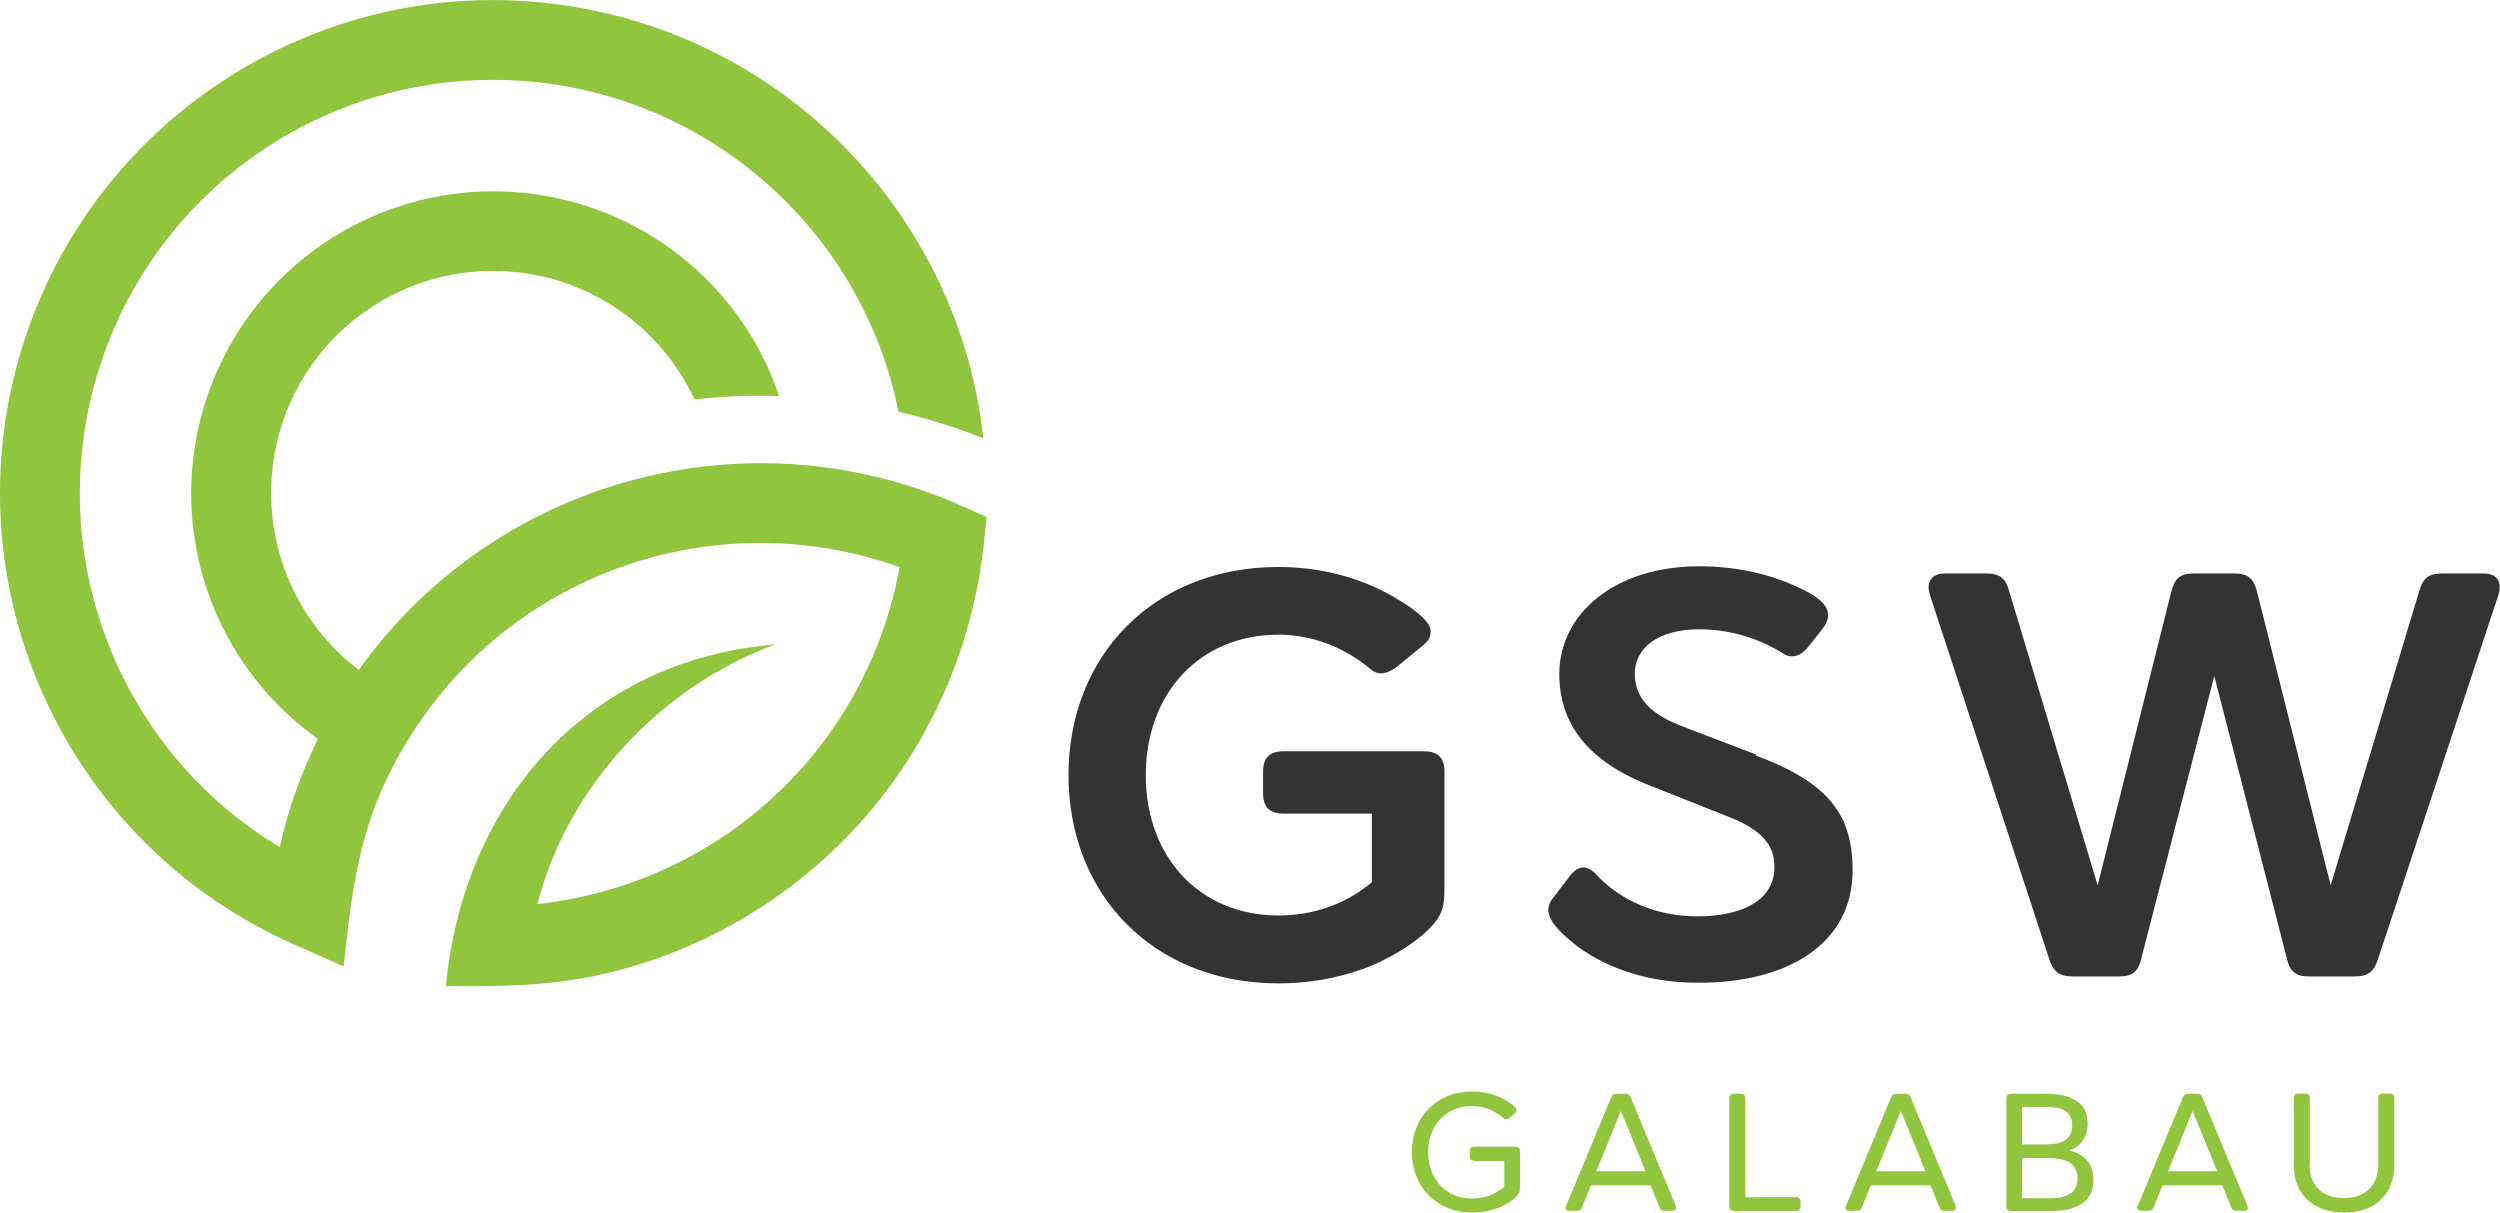
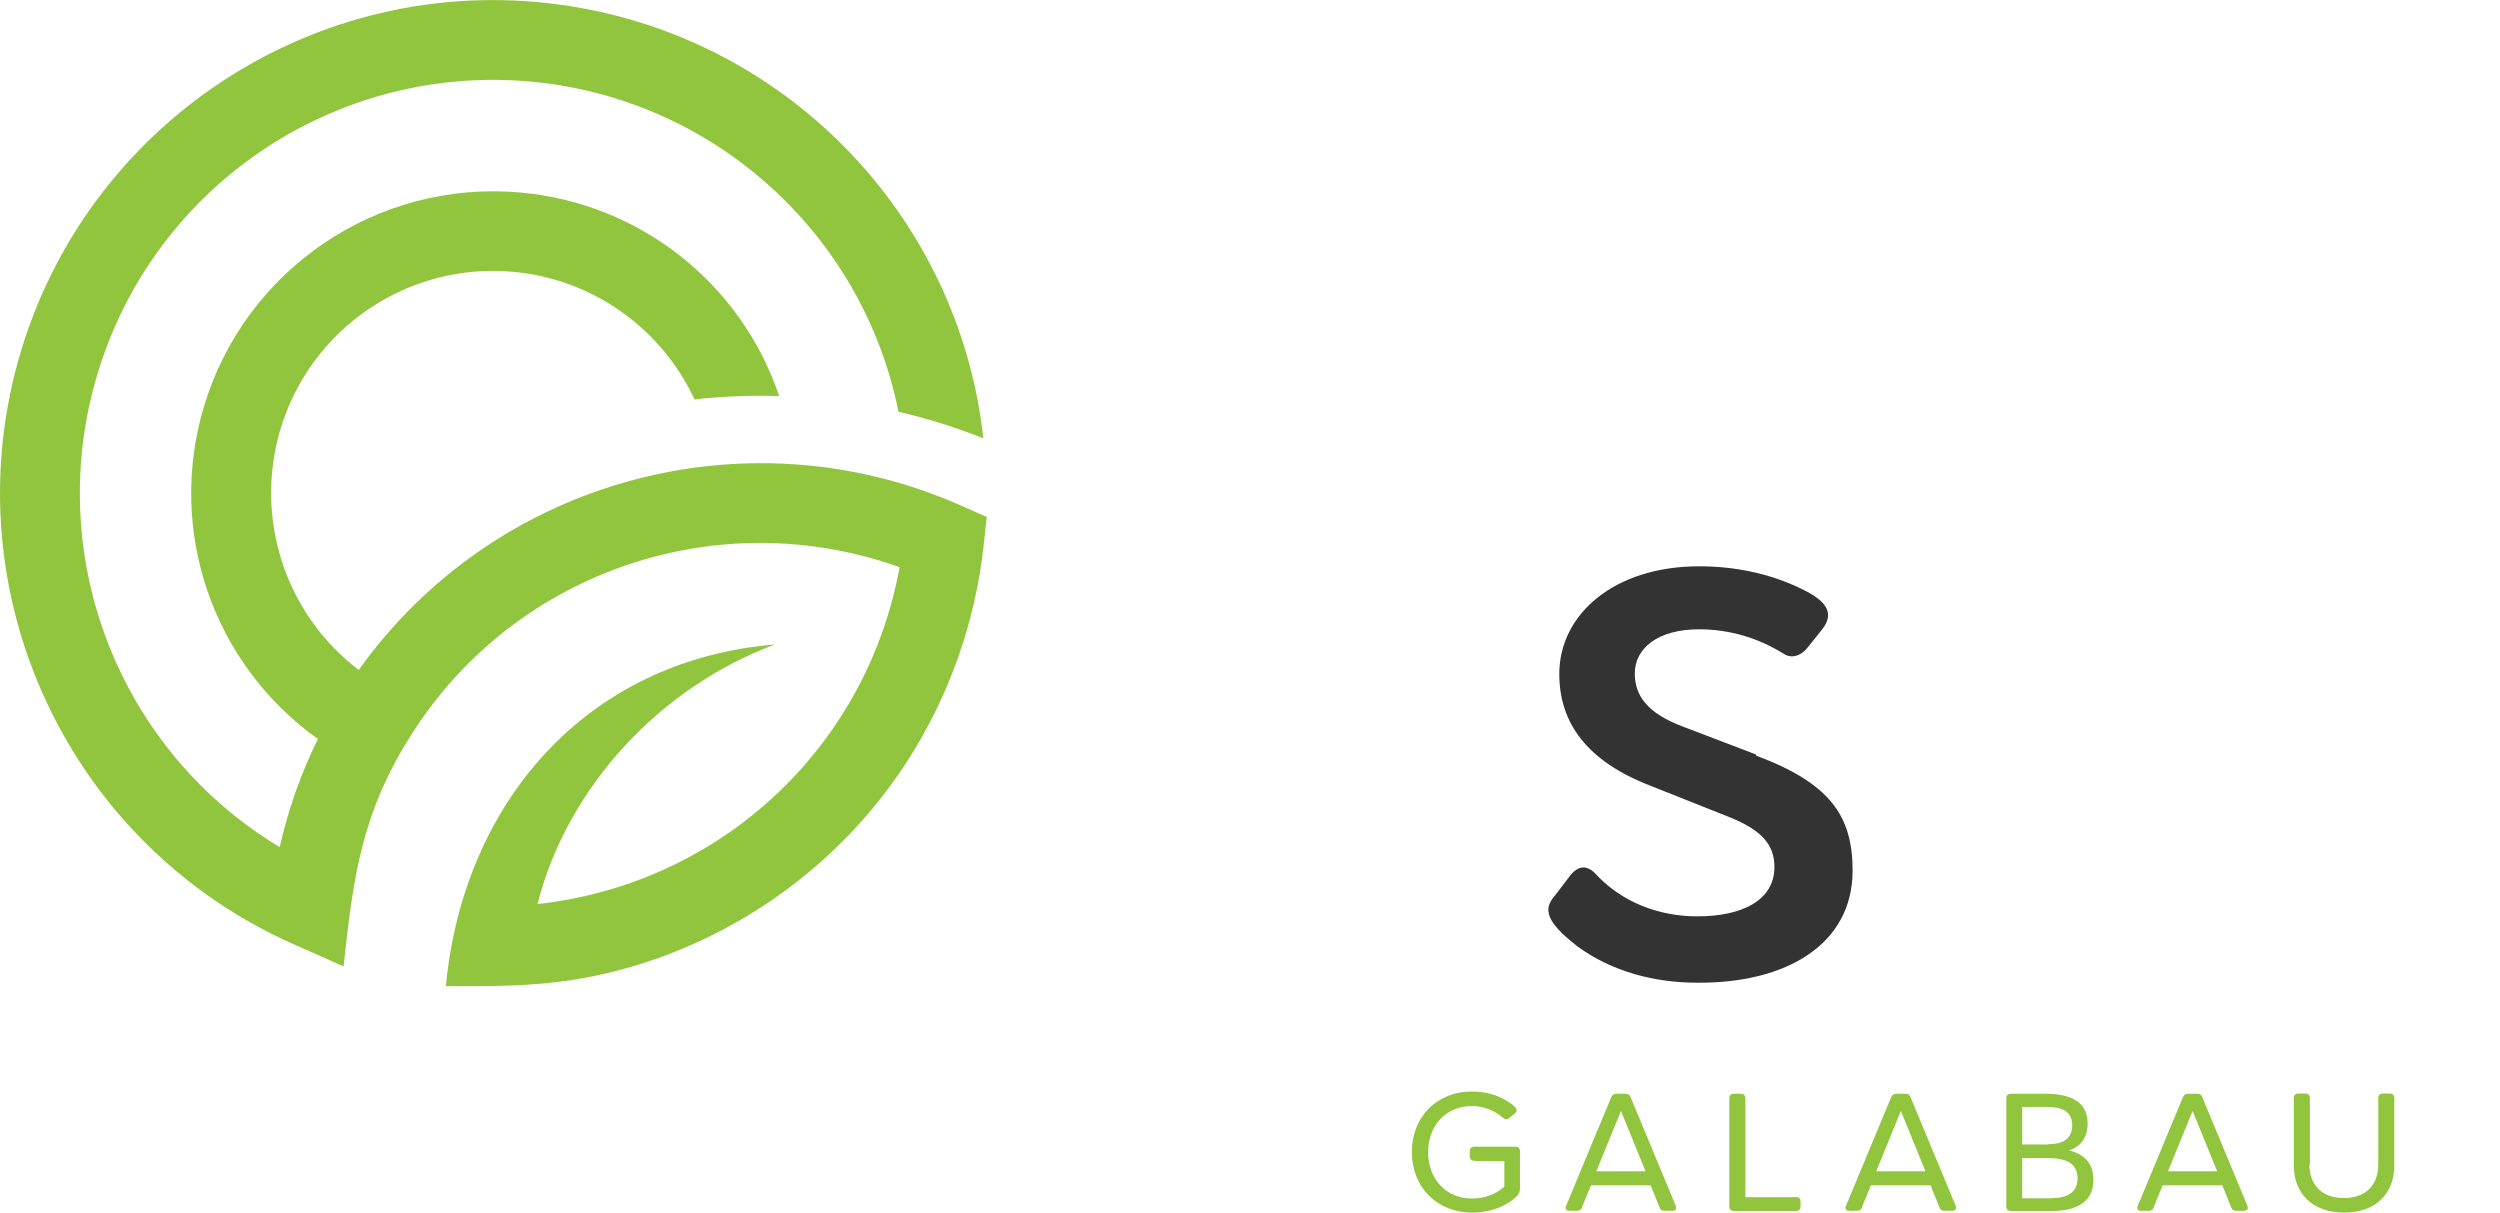
<svg xmlns="http://www.w3.org/2000/svg" id="Ebene_2" data-name="Ebene 2" viewBox="0 0 111.91 54.29">
  <defs>
    <style>      .cls-1 {        fill: #333;      }      .cls-1, .cls-2, .cls-3 {        stroke-width: 0px;      }      .cls-2 {        fill-rule: evenodd;      }      .cls-2, .cls-3 {        fill: #92c53e;      }    </style>
  </defs>
  <g id="Ebene_1-2" data-name="Ebene 1">
    <path class="cls-2" d="M19.96,44.14c2.76.02,5.01.01,7.75-.71,5.26-1.39,9.89-4.72,12.86-9.29,1.9-2.92,3.08-6.26,3.46-9.7l.14-1.3-1.2-.53c-9.6-4.23-20.86-1.11-26.91,7.38-3.29-2.5-4.69-6.79-3.51-10.76,1.35-4.54,5.72-7.5,10.44-7.06,3.52.32,6.61,2.51,8.1,5.71,1.26-.14,2.53-.19,3.79-.15-1.71-5.06-6.24-8.63-11.57-9.11-6.41-.59-12.36,3.44-14.19,9.61-1.65,5.54.41,11.5,5.11,14.85-.76,1.54-1.33,3.17-1.71,4.84-7.13-4.29-10.51-12.84-8.25-20.86C6.77,8.18,15.41,2.52,24.54,3.74c7.82,1.05,14.13,6.97,15.68,14.69,1.29.3,2.56.7,3.8,1.19C42.9,9.55,35.05,1.54,25,.2,14.12-1.26,3.81,5.53.83,16.09c-2.98,10.57,2.28,21.74,12.32,26.18l2.23.99c.44-4.07.81-6.96,3.16-10.57,4.66-7.16,13.65-10.19,21.73-7.3-.44,2.41-1.35,4.73-2.7,6.8-2.5,3.84-6.35,6.61-10.77,7.77-.9.24-1.82.41-2.74.51,1.35-5.29,5.54-9.73,10.63-11.62-8.46.7-13.95,7.1-14.73,15.28h0Z" />
    <g>
-       <path class="cls-1" d="M57.47,36.42c-.64,0-.93-.28-.93-.93v-.93c0-.64.28-.93.93-.93h6.26c.64,0,.93.28.93.93v5.18c0,.7-.05,1.13-.51,1.65-.64.72-1.52,1.24-2.34,1.65-1.42.67-3.04.98-4.58.98-5.59,0-9.4-3.97-9.4-9.32s3.81-9.32,9.4-9.32c1.91,0,3.84.49,5.49,1.54.39.23,1.13.75,1.29,1.16.03.08.03.13.03.21,0,.26-.15.46-.39.64l-1.16.95c-.23.15-.44.26-.67.26-.16,0-.31-.05-.46-.18-1.16-.98-2.63-1.55-4.12-1.55-3.55,0-5.95,2.63-5.95,6.29s2.4,6.28,5.95,6.28c1.52,0,2.99-.49,4.17-1.49v-3.07h-3.92Z" />
      <path class="cls-1" d="M78.6,33.82c3.32,1.24,4.33,2.7,4.33,5.15,0,3.3-2.96,5.05-6.95,5.02-1.91,0-3.81-.49-5.36-1.62-.39-.31-1.08-.85-1.26-1.37-.03-.1-.05-.18-.05-.26,0-.26.13-.46.31-.67l.67-.88c.18-.23.39-.36.59-.36.15,0,.33.08.49.23,1.18,1.31,2.86,1.96,4.61,1.96,1.98,0,3.45-.7,3.45-2.21,0-1-.57-1.67-2.11-2.27l-3.45-1.37c-2.86-1.11-4.07-2.83-4.07-5,0-2.68,2.47-4.82,6.26-4.82,1.57,0,3.14.31,4.56,1,.54.26,1.21.64,1.21,1.18,0,.21-.08.41-.26.64l-.64.8c-.21.26-.44.41-.72.41-.1,0-.26-.03-.39-.13-1.13-.7-2.42-1.08-3.76-1.08-1.85,0-2.88.85-2.88,1.98,0,1.03.62,1.8,2.14,2.37l3.3,1.26Z" />
-       <path class="cls-1" d="M95.86,42.91c-.15.59-.41.8-1,.8h-2.09c-.57,0-.85-.21-1.03-.75l-5.36-16.36c-.03-.1-.05-.23-.05-.31,0-.39.28-.62.72-.62h1.88c.57,0,.85.21,1,.77l3.97,13.19,3.3-13.16c.15-.59.41-.8,1-.8h1.83c.57,0,.85.21,1,.8l3.3,13.16,3.97-13.19c.16-.57.44-.77,1-.77h1.88c.46,0,.72.23.72.62,0,.08-.03.21-.05.31l-5.41,16.36c-.18.54-.44.75-1.03.75h-2.06c-.57,0-.85-.21-.98-.8l-3.25-12.65-3.27,12.65Z" />
    </g>
    <g>
      <path class="cls-3" d="M66.01,51.96c-.15,0-.22-.07-.22-.22v-.19c0-.15.07-.22.22-.22h1.81c.15,0,.22.07.22.22v1.58c0,.18-.01.28-.13.4-.2.22-.48.38-.74.5-.4.17-.84.25-1.27.25-1.6,0-2.7-1.16-2.7-2.71s1.09-2.71,2.7-2.71c.54,0,1.09.13,1.55.42.1.06.38.23.43.36,0,.02.01.04.01.06,0,.06-.04.12-.1.16l-.21.17c-.05.04-.1.07-.15.07-.04,0-.09-.01-.13-.05-.39-.34-.89-.54-1.41-.54-1.17,0-1.96.88-1.96,2.07s.79,2.07,1.96,2.07c.53,0,1.05-.17,1.45-.53v-1.15h-1.33Z" />
      <path class="cls-3" d="M70.83,54.03c-.05.13-.11.17-.25.17h-.34c-.1,0-.16-.05-.16-.13,0-.02,0-.05.02-.08l2.02-4.86c.06-.13.12-.17.26-.17h.37c.14,0,.2.04.25.17l2.02,4.86s.01.06.01.08c0,.08-.06.13-.16.13h-.34c-.14,0-.2-.04-.25-.17l-.39-.97h-2.67l-.4.97ZM72.56,49.73l-1.1,2.7h2.2l-1.1-2.7Z" />
      <path class="cls-3" d="M80.38,53.58c.15,0,.22.07.22.22v.19c0,.15-.07.22-.22.22h-2.75c-.15,0-.22-.07-.22-.22v-4.81c0-.15.07-.22.22-.22h.28c.15,0,.22.07.22.22v4.41h2.25Z" />
      <path class="cls-3" d="M83.36,54.03c-.05.13-.11.17-.25.17h-.34c-.1,0-.16-.05-.16-.13,0-.02,0-.05.02-.08l2.02-4.86c.06-.13.12-.17.26-.17h.37c.14,0,.2.04.25.17l2.02,4.86s.01.06.01.08c0,.08-.06.13-.16.13h-.34c-.14,0-.2-.04-.25-.17l-.39-.97h-2.67l-.4.97ZM85.09,49.73l-1.1,2.7h2.2l-1.1-2.7Z" />
      <path class="cls-3" d="M91.56,48.96c1,0,1.89.28,1.89,1.33,0,.65-.32,1.03-.82,1.21.69.17,1.08.59,1.08,1.32,0,1.07-.88,1.39-1.89,1.39h-1.79c-.15,0-.22-.07-.22-.22v-4.81c0-.15.07-.22.22-.22h1.53ZM91.66,51.22c.63,0,1.1-.2,1.1-.85s-.51-.82-1.14-.82h-1.1v1.68h1.14ZM91.87,53.63c.67,0,1.13-.26,1.13-.88,0-.68-.53-.91-1.3-.91h-1.18v1.8h1.35Z" />
      <path class="cls-3" d="M96.42,54.03c-.05.13-.11.17-.25.17h-.34c-.1,0-.16-.05-.16-.13,0-.02,0-.05.02-.08l2.02-4.86c.06-.13.12-.17.26-.17h.37c.14,0,.2.04.25.17l2.02,4.86s.01.06.01.08c0,.08-.06.13-.16.13h-.34c-.14,0-.2-.04-.25-.17l-.39-.97h-2.67l-.4.97ZM98.15,49.73l-1.1,2.7h2.2l-1.1-2.7Z" />
      <path class="cls-3" d="M103.38,52.14c0,.84.5,1.49,1.54,1.49s1.54-.65,1.54-1.49v-2.97c0-.15.07-.22.22-.22h.28c.15,0,.22.07.22.22v3c0,1.22-.79,2.11-2.25,2.11s-2.25-.9-2.25-2.11v-3c0-.15.07-.22.22-.22h.28c.15,0,.22.07.22.22v2.97Z" />
    </g>
  </g>
</svg>